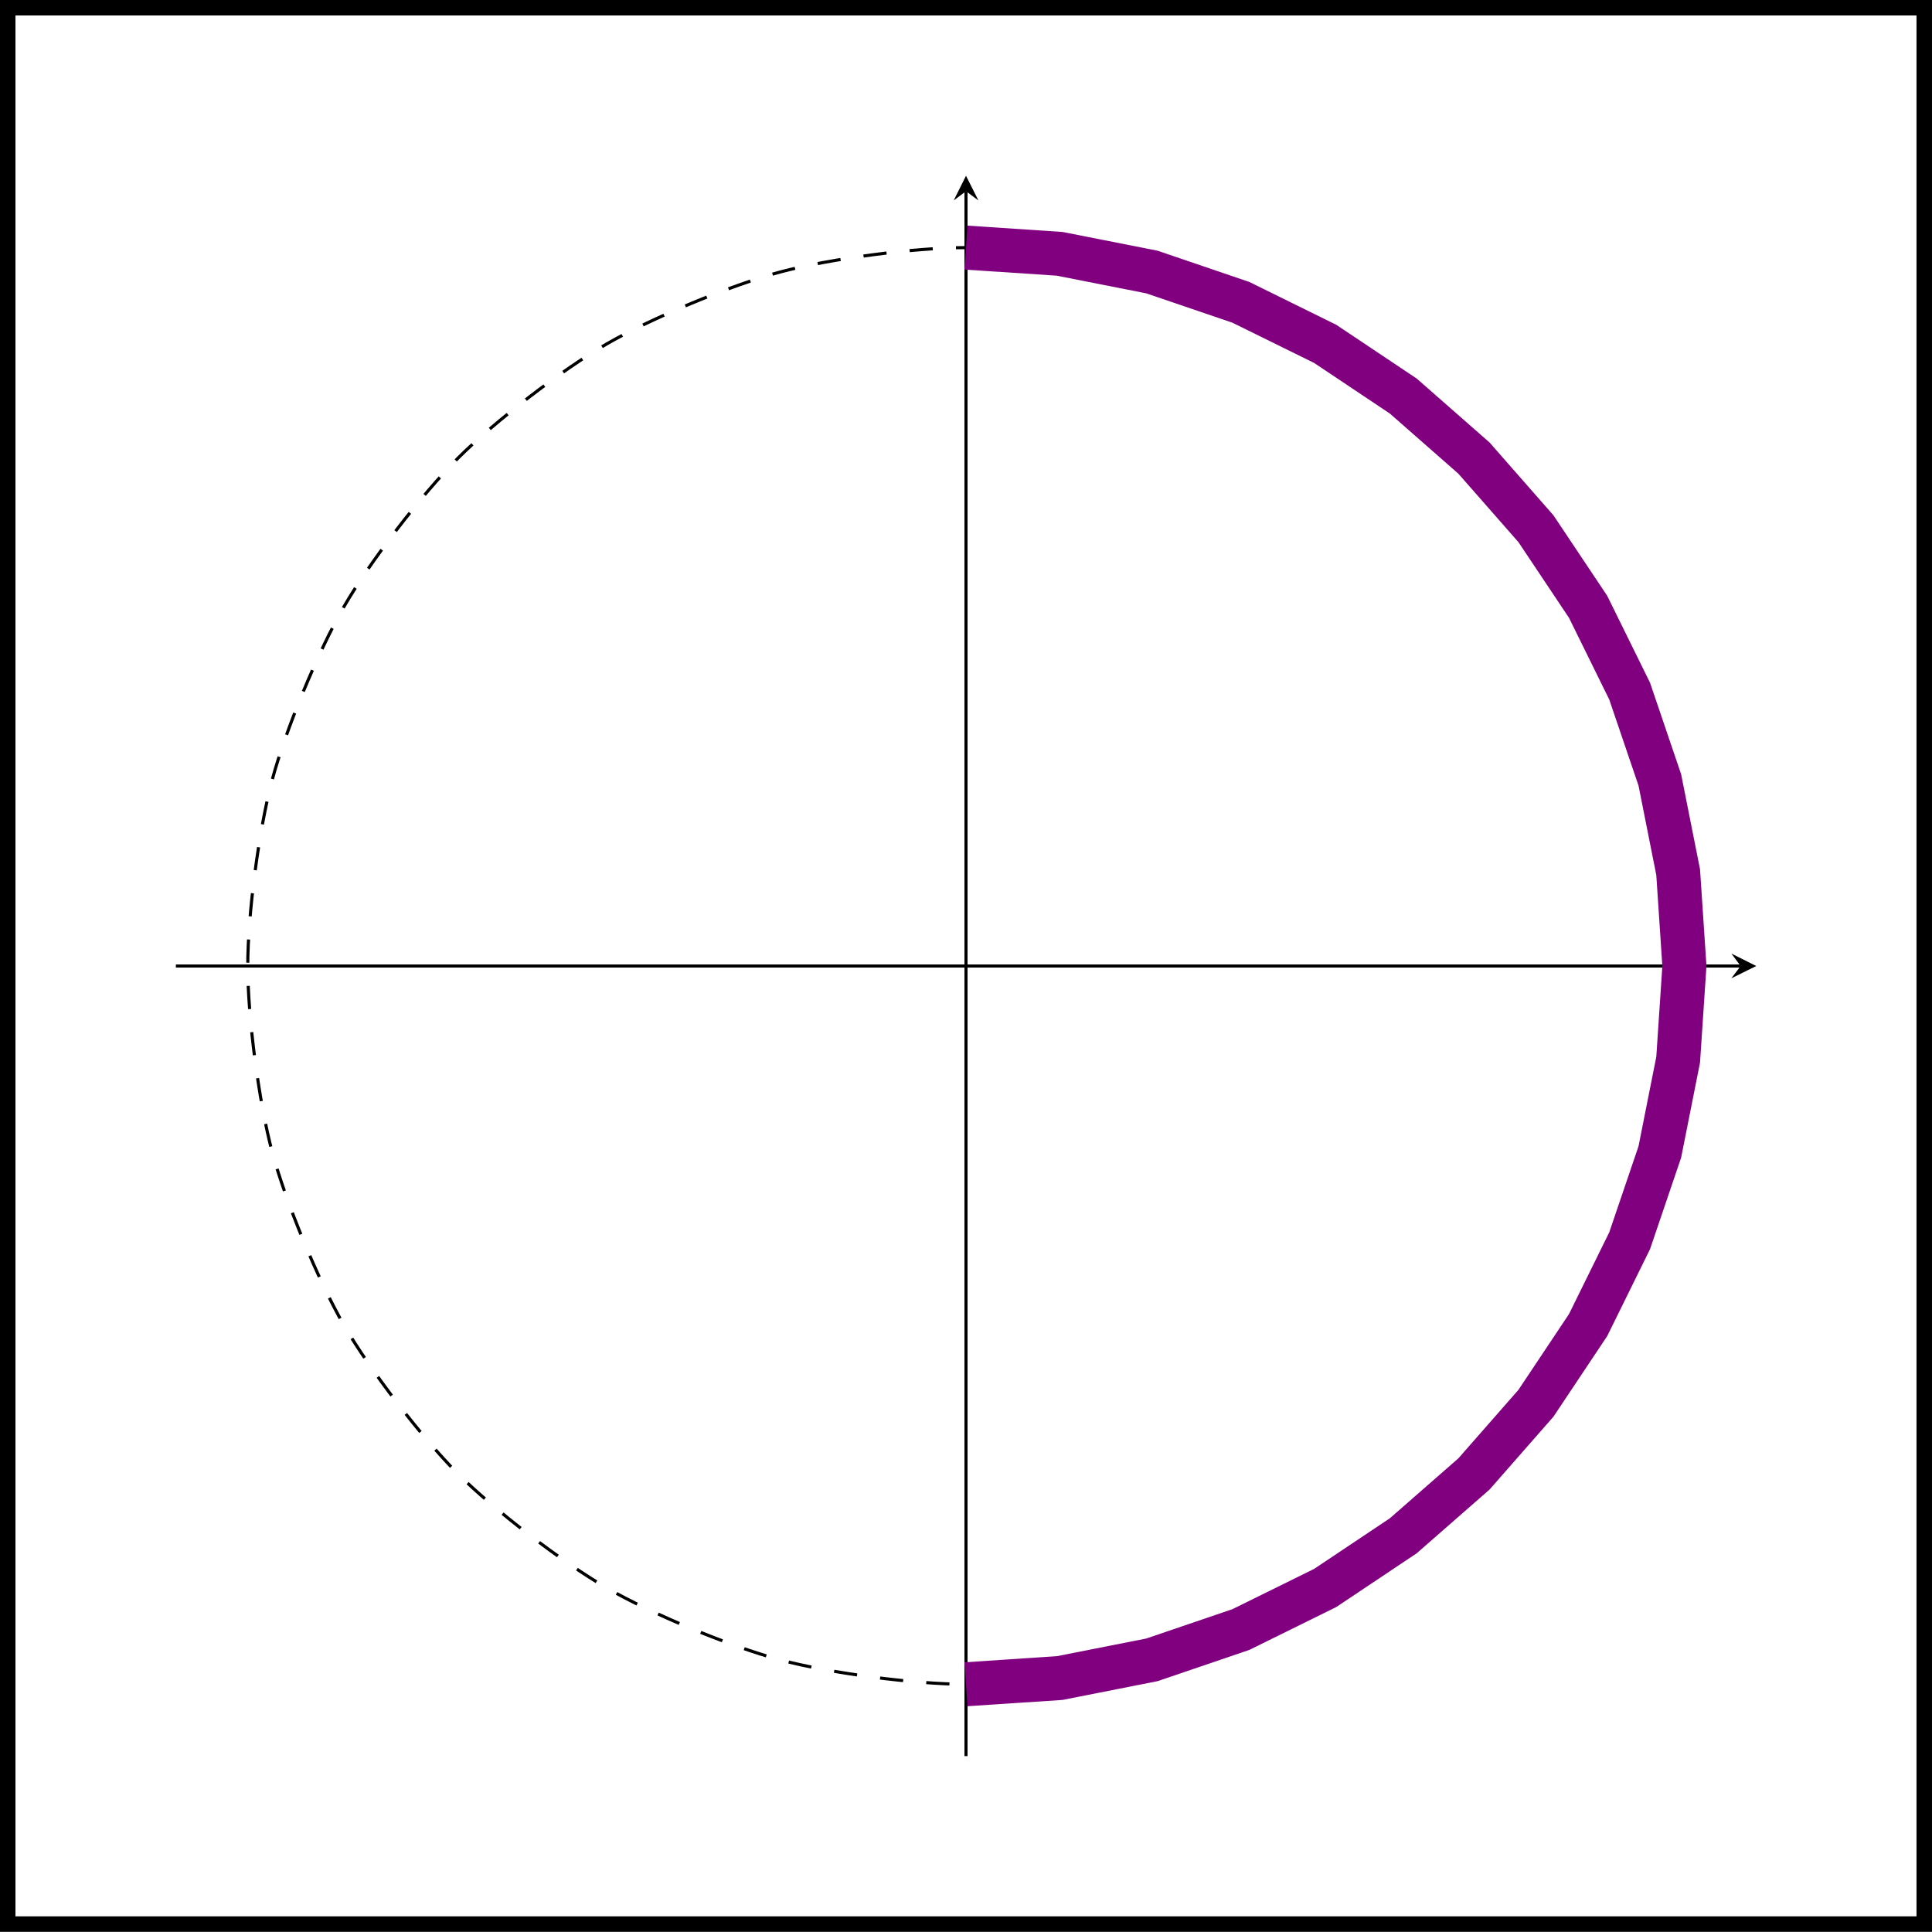
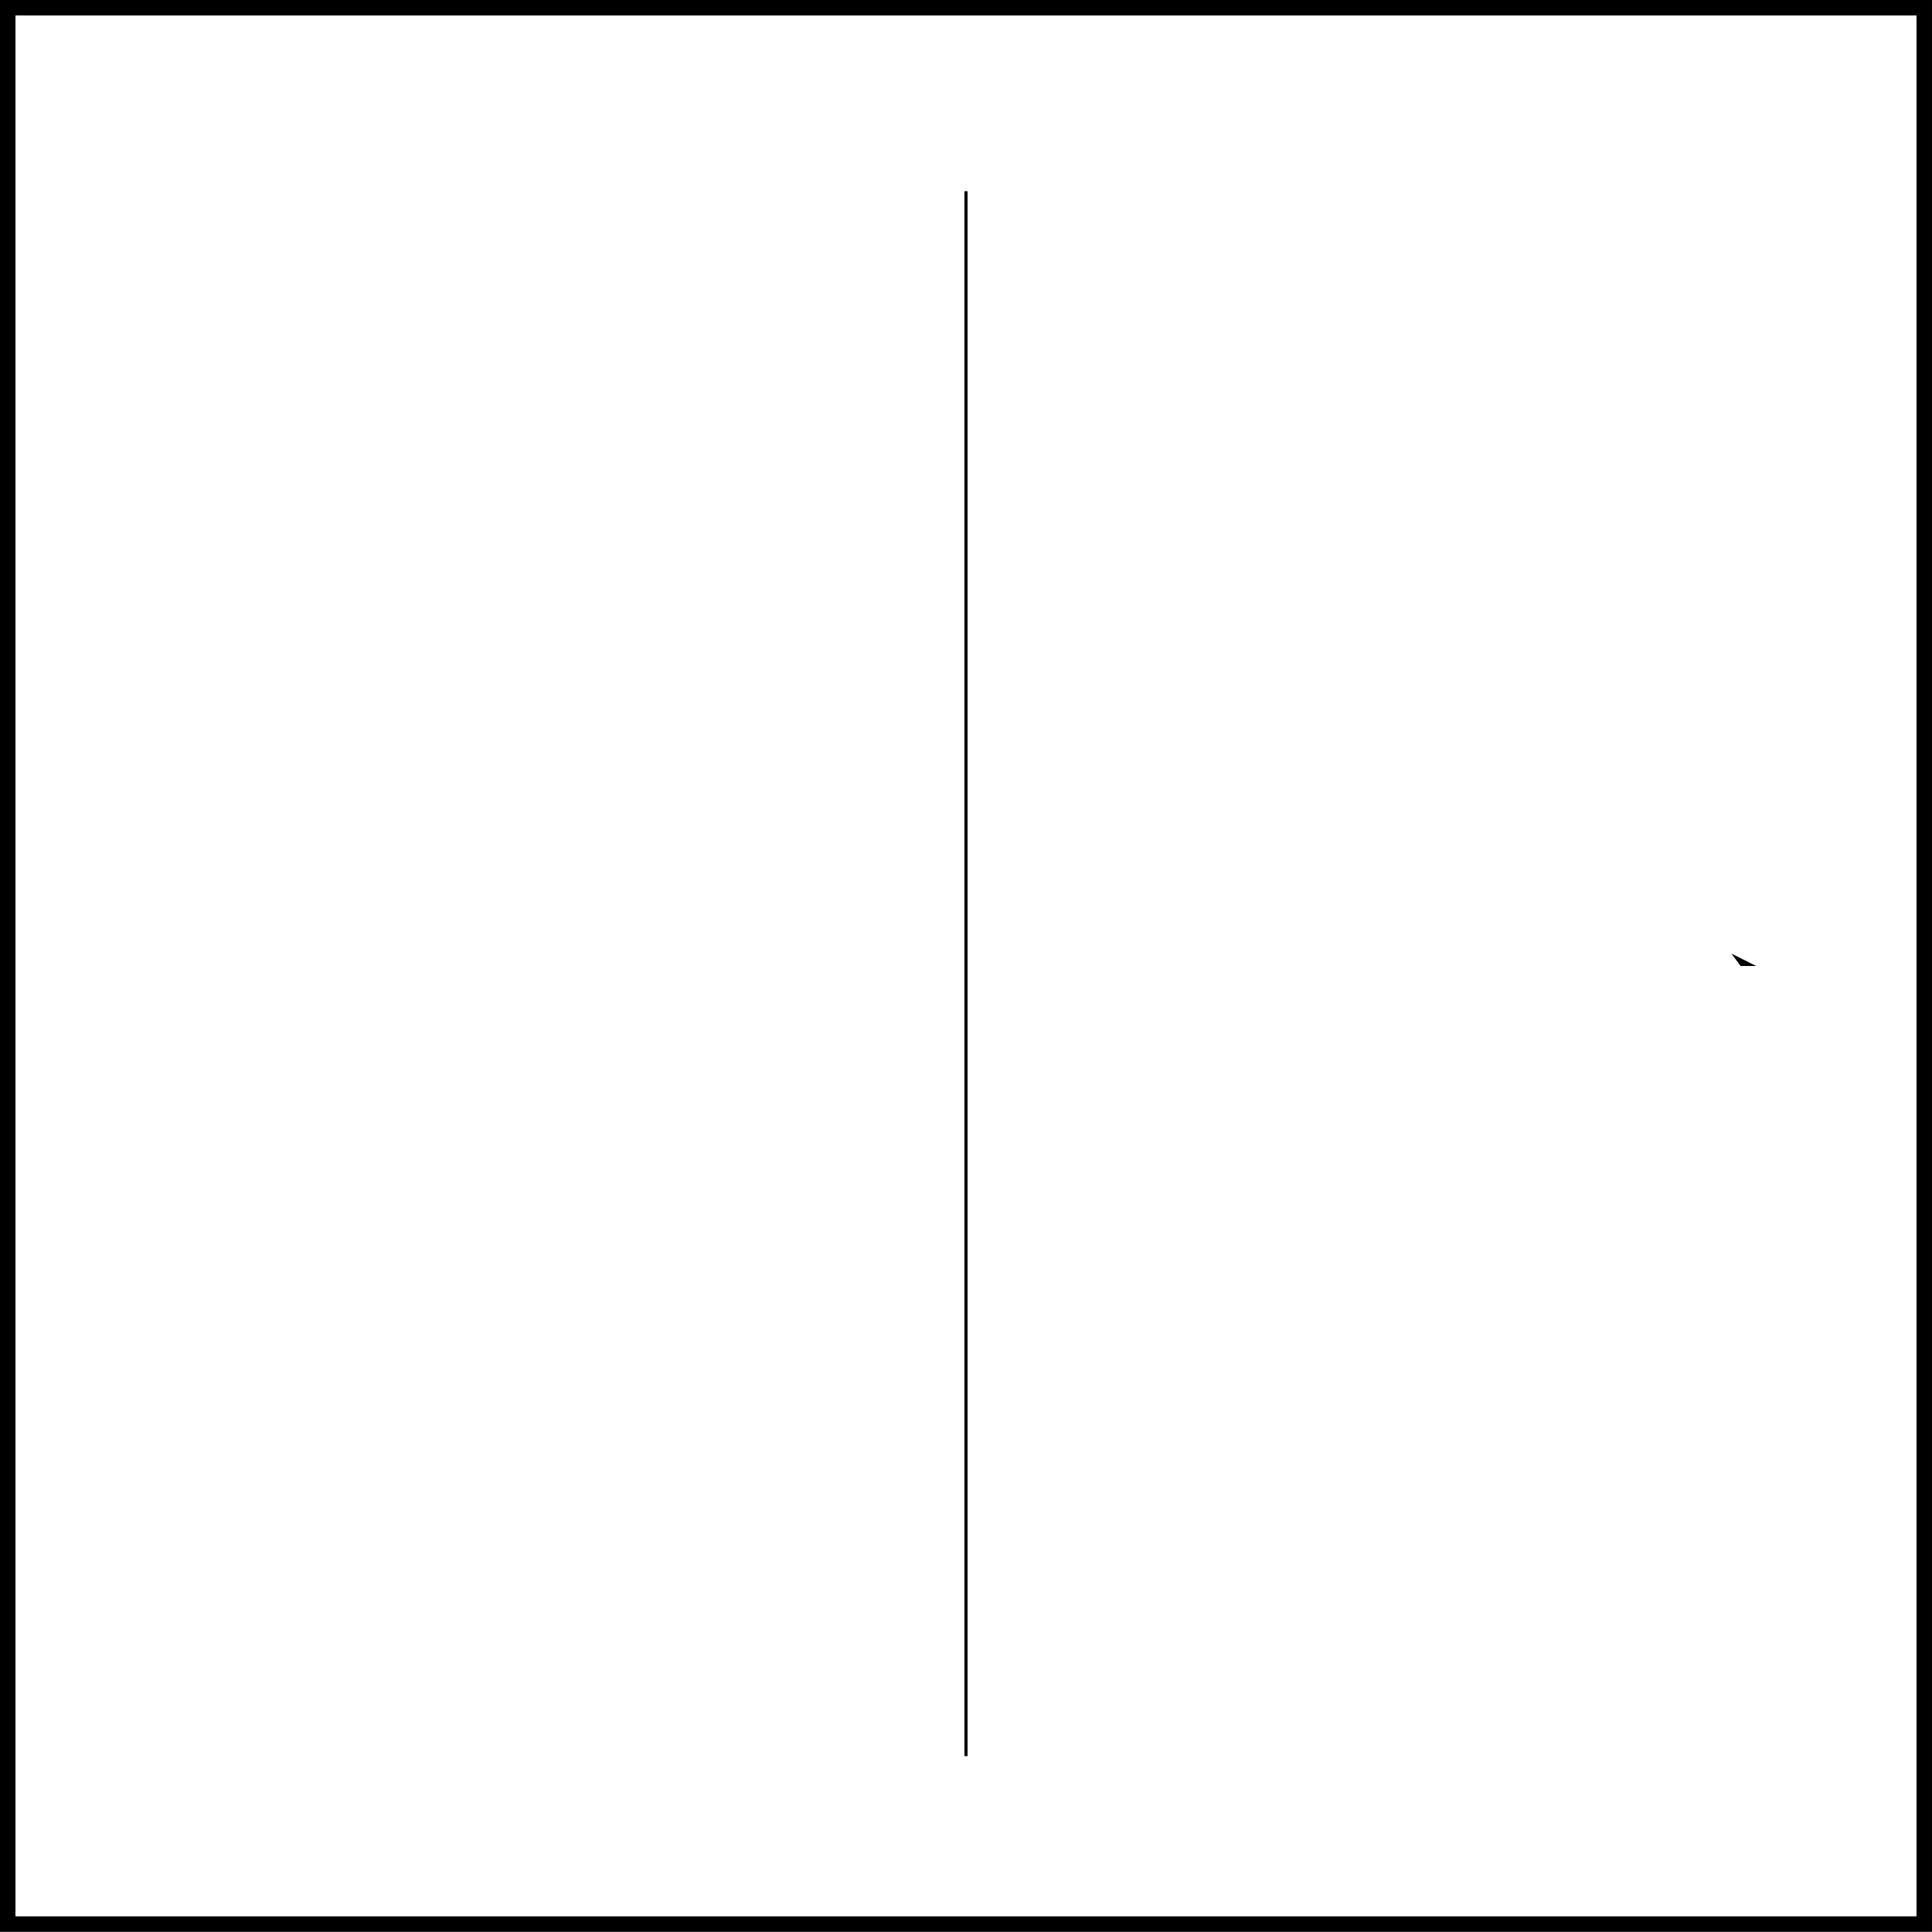
<svg xmlns="http://www.w3.org/2000/svg" version="1.1" width="69.683pt" height="69.677pt" viewBox="27.59 722.159 69.683 69.677">
  <g id="page18" transform="matrix(1.4 0 0 1.4 0 0)">
    <path d="M19.906 565.398V516.027H69.281V565.398Z" stroke="#000" fill="none" stroke-width=".399" />
-     <path d="M24.238 540.715H64.551" stroke="#000" fill="none" stroke-width=".08" stroke-miterlimit="10" />
-     <path d="M64.953 540.715L64.312 540.394L64.551 540.715L64.312 541.031" />
+     <path d="M64.953 540.715L64.312 540.394L64.551 540.715" />
    <path d="M44.594 561.07V520.754" stroke="#000" fill="none" stroke-width=".08" stroke-miterlimit="10" />
-     <path d="M44.594 520.356L44.277 520.992L44.594 520.754L44.914 520.992" />
-     <path d="M63.102 540.715C63.102 540.715 62.813 537.207 62.469 535.922C62.125 534.641 61.285 532.609 60.621 531.461C59.957 530.309 58.621 528.566 57.68 527.629C56.742 526.687 55 525.351 53.848 524.687C52.695 524.023 50.668 523.18 49.383 522.836C48.102 522.492 45.922 522.207 44.594 522.207C43.266 522.207 41.09 522.492 39.805 522.836C38.52 523.18 36.492 524.023 35.34 524.687C34.191 525.351 32.449 526.687 31.508 527.629C30.57 528.566 29.23 530.309 28.566 531.461C27.902 532.609 27.062 534.641 26.719 535.922C26.375 537.207 26.09 539.383 26.09 540.715C26.09 542.043 26.375 544.219 26.719 545.504C27.062 546.785 27.902 548.816 28.566 549.965C29.23 551.117 30.57 552.859 31.508 553.801C32.449 554.738 34.191 556.074 35.34 556.738C36.492 557.406 38.52 558.246 39.805 558.59C41.09 558.934 43.266 559.219 44.594 559.219C45.922 559.219 48.102 558.934 49.383 558.59C50.668 558.246 52.695 557.406 53.848 556.738C55 556.074 56.742 554.738 57.68 553.801C58.621 552.859 59.957 551.117 60.621 549.965C61.285 548.816 62.125 546.785 62.469 545.504C62.813 544.219 63.102 540.715 63.102 540.715" stroke="#000" fill="none" stroke-width=".08" stroke-miterlimit="10" stroke-dasharray=".598 .598" />
-     <path d="M44.594 559.219L47.008 559.059L49.383 558.59L51.676 557.809L53.848 556.738L55.859 555.394L57.68 553.801L59.277 551.98L60.621 549.965L61.691 547.793L62.469 545.504L62.941 543.129L63.102 540.715L62.941 538.297L62.469 535.922L61.691 533.633L60.621 531.461L59.277 529.449L57.68 527.629L55.859 526.031L53.848 524.687L51.676 523.617L49.383 522.836L47.008 522.367L44.594 522.207" stroke="#800080" fill="none" stroke-width="1.134" stroke-miterlimit="10" />
  </g>
</svg>